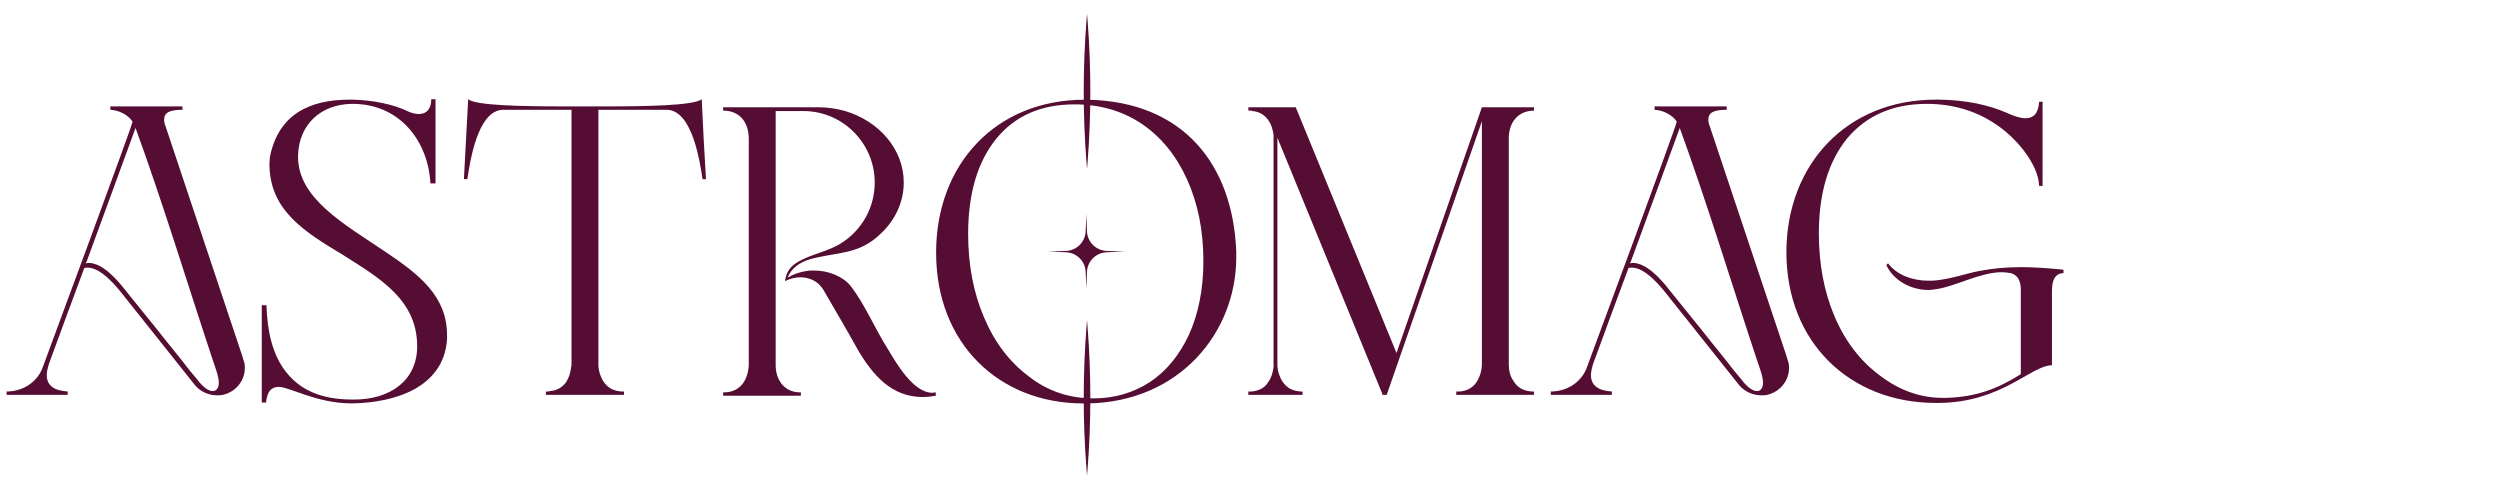
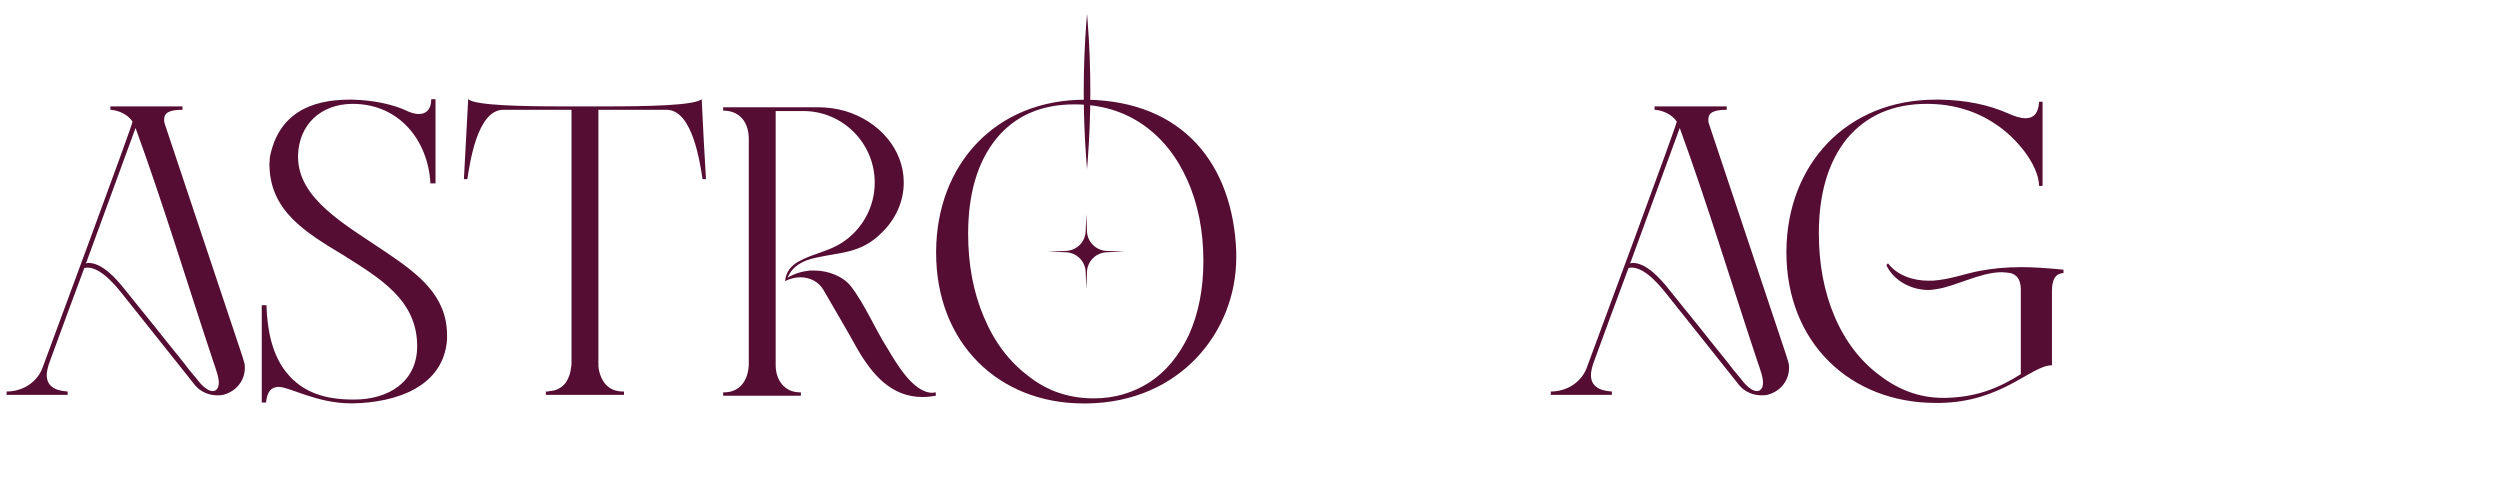
<svg xmlns="http://www.w3.org/2000/svg" viewBox="0 0 378.00 75.00" data-guides="{&quot;vertical&quot;:[],&quot;horizontal&quot;:[]}">
  <defs />
-   <path fill="#550D33" stroke="none" fill-opacity="1" stroke-width="1" stroke-opacity="1" color="rgb(51, 51, 51)" id="tSvg103f47652b9" title="Path 1" d="M164.359 2.078C164.326 2.47 164.294 2.861 164.264 3.252C163.994 6.776 163.859 10.299 163.859 13.822C163.859 17.346 163.994 20.869 164.264 24.392C164.294 24.784 164.326 25.175 164.359 25.566C164.393 25.175 164.424 24.784 164.454 24.392C164.724 20.869 164.859 17.346 164.859 13.822C164.859 10.299 164.724 6.776 164.454 3.252C164.424 2.861 164.393 2.47 164.359 2.078Z" />
-   <path fill="#550D33" stroke="none" fill-opacity="1" stroke-width="1" stroke-opacity="1" color="rgb(51, 51, 51)" id="tSvg18f9b2651c1" title="Path 2" d="M164.359 48.434C164.326 48.825 164.294 49.217 164.264 49.608C163.994 53.131 163.859 56.654 163.859 60.178C163.859 63.701 163.994 67.224 164.264 70.748C164.294 71.139 164.326 71.53 164.359 71.922C164.393 71.53 164.424 71.139 164.454 70.748C164.724 67.224 164.859 63.701 164.859 60.178C164.859 56.654 164.724 53.131 164.454 49.608C164.424 49.217 164.393 48.825 164.359 48.434Z" />
+   <path fill="#550D33" stroke="none" fill-opacity="1" stroke-width="1" stroke-opacity="1" color="rgb(51, 51, 51)" id="tSvg103f47652b9" title="Path 1" d="M164.359 2.078C164.326 2.47 164.294 2.861 164.264 3.252C163.994 6.776 163.859 10.299 163.859 13.822C163.859 17.346 163.994 20.869 164.264 24.392C164.294 24.784 164.326 25.175 164.359 25.566C164.393 25.175 164.424 24.784 164.454 24.392C164.724 20.869 164.859 17.346 164.859 13.822C164.859 10.299 164.724 6.776 164.454 3.252C164.424 2.861 164.393 2.47 164.359 2.078" />
  <path fill="#550D33" stroke="none" fill-opacity="1" stroke-width="1" stroke-opacity="1" color="rgb(51, 51, 51)" id="tSvg12d2a99fdfe" title="Path 3" d="M12.749 40.52C10.941 45.381 9.134 50.242 7.391 55.039C7.197 55.678 7.068 56.254 7.068 56.702C7.068 58.237 8.101 59.068 10.231 59.196C10.231 59.367 10.231 59.537 10.231 59.708C7.154 59.708 4.077 59.708 1 59.708C1 59.537 1 59.367 1 59.196C3.195 59.196 5.39 58.045 6.358 55.806C7.585 52.48 20.043 18.902 20.043 18.39C19.333 17.303 17.913 16.663 16.687 16.599C16.687 16.429 16.687 16.258 16.687 16.088C20.323 16.088 23.96 16.088 27.596 16.088C27.596 16.258 27.596 16.429 27.596 16.599C25.595 16.599 24.82 17.047 24.82 18.07C24.82 18.262 24.82 18.454 24.885 18.646C28.78 30.308 32.675 41.97 36.569 53.632C36.698 54.058 36.828 54.485 36.957 54.911C37.021 55.167 37.021 55.359 37.021 55.615C37.021 57.533 35.73 59.132 33.922 59.644C33.535 59.772 33.212 59.772 32.825 59.772C31.599 59.772 30.372 59.26 29.533 58.301C26.047 53.952 22.432 49.346 18.881 44.933C17.784 43.526 15.396 40.456 13.201 40.456C13.007 40.456 12.878 40.52 12.749 40.52ZM13.072 39.625C13.029 39.689 12.986 39.753 12.943 39.817C13.072 39.817 13.201 39.753 13.394 39.753C15.525 39.753 17.72 42.311 18.881 43.782C20.302 45.573 22.045 47.684 23.529 49.538C25.789 52.417 27.725 54.719 28.564 55.87C28.973 56.361 29.382 56.851 29.791 57.342C30.695 58.557 31.534 59.132 32.18 59.132C32.696 59.132 33.083 58.685 33.083 57.853C33.083 57.405 32.954 56.766 32.696 55.998C32.567 55.615 32.438 55.167 32.244 54.655C28.371 43.014 24.691 30.862 20.495 19.349C18.021 26.108 15.546 32.866 13.072 39.625Z" />
  <path fill="#550D33" stroke="none" fill-opacity="1" stroke-width="1" stroke-opacity="1" color="rgb(51, 51, 51)" id="tSvg9393a53681" title="Path 4" d="M42.094 58.492C40.997 58.556 40.416 59.132 40.222 60.859C40.007 60.859 39.792 60.859 39.577 60.859C39.577 55.955 39.577 51.052 39.577 46.148C39.813 46.148 40.05 46.148 40.287 46.148C40.416 50.114 41.191 53.632 43.256 56.254C45.839 59.516 49.454 60.411 53.391 60.411C53.456 60.411 53.52 60.411 53.585 60.411C58.749 60.411 63.01 57.725 63.075 52.48C63.075 52.438 63.075 52.395 63.075 52.352C63.075 45.381 57.523 42.119 51.842 38.537C46.097 35.083 40.739 31.821 40.739 24.786C40.76 24.445 40.782 24.104 40.803 23.762C42.094 17.239 46.871 15.064 52.875 15.064C52.983 15.064 53.09 15.064 53.198 15.064C56.361 15.128 59.524 15.768 61.719 16.855C62.3 17.111 62.881 17.239 63.333 17.239C64.559 17.239 65.205 16.407 65.205 15C65.42 15 65.635 15 65.85 15C65.85 19.243 65.85 23.485 65.85 27.728C65.592 27.728 65.334 27.728 65.076 27.728C64.753 21.332 60.428 15.704 53.327 15.704C53.284 15.704 53.241 15.704 53.198 15.704C48.485 15.768 45.193 18.838 45.064 23.507C45.064 23.571 45.064 23.634 45.064 23.698C45.064 30.03 52.036 33.868 58.297 38.089C63.333 41.479 67.593 44.741 67.593 50.689C67.593 50.903 67.593 51.116 67.593 51.329C67.077 58.62 59.653 60.859 53.456 60.987C53.327 60.987 53.198 60.987 53.069 60.987C47.904 60.987 43.773 58.492 42.094 58.492Z" />
  <path fill="#550D33" stroke="none" fill-opacity="1" stroke-width="1" stroke-opacity="1" color="rgb(51, 51, 51)" id="tSvg17bbc5085" title="Path 5" d="M117.282 16.791C117.282 29.604 117.282 42.418 117.282 55.231C117.282 57.405 118.573 59.324 120.961 59.324C121.004 59.324 121.048 59.324 121.091 59.324C121.091 59.495 121.091 59.665 121.091 59.836C117.175 59.836 113.258 59.836 109.342 59.836C109.342 59.665 109.342 59.495 109.342 59.324C109.385 59.324 109.428 59.324 109.471 59.324C111.988 59.324 113.15 57.342 113.215 55.103C113.215 43.739 113.215 32.376 113.215 21.012C113.215 18.646 111.988 16.727 109.342 16.727C109.342 16.557 109.342 16.386 109.342 16.215C114.097 16.215 118.853 16.215 123.608 16.215C125.093 16.215 126.449 16.407 127.804 16.791C132.904 18.326 136.648 22.547 136.648 27.6C136.648 30.542 135.357 33.229 133.291 35.212C130.128 38.346 127.223 38.09 123.285 38.985C121.478 39.369 119.8 40.2 119.089 41.991C120.122 41.352 121.284 41.032 122.446 40.904C122.661 40.904 122.877 40.904 123.092 40.904C125.287 40.904 127.481 41.799 128.643 43.27C130.774 46.021 132.258 49.666 134.26 52.8C135.486 54.847 138.068 59.388 140.973 59.388C141.167 59.388 141.296 59.324 141.49 59.324C141.49 59.495 141.49 59.665 141.49 59.836C140.78 59.964 140.134 60.028 139.488 60.028C134.841 60.028 131.936 56.766 129.547 52.608C127.933 49.666 126.19 46.788 124.512 43.846C123.802 42.631 122.511 41.927 121.026 41.927C120.251 41.927 119.477 42.119 118.702 42.503C118.831 41.096 119.606 40.2 120.703 39.561C122.834 38.346 125.351 38.026 127.417 36.619C130.322 34.7 132.258 31.374 132.258 27.6C132.258 21.652 127.417 16.791 121.478 16.791C120.079 16.791 118.681 16.791 117.282 16.791Z" />
  <path fill="#550D33" stroke="none" fill-opacity="1" stroke-width="1" stroke-opacity="1" color="rgb(51, 51, 51)" id="tSvg182b95de7ad" title="Path 6" d="M246.232 40.52C244.424 45.381 242.617 50.242 240.874 55.039C240.68 55.678 240.551 56.254 240.551 56.702C240.551 58.237 241.584 59.068 243.714 59.196C243.714 59.367 243.714 59.537 243.714 59.708C240.637 59.708 237.56 59.708 234.483 59.708C234.483 59.537 234.483 59.367 234.483 59.196C236.678 59.196 238.873 58.045 239.841 55.806C241.068 52.48 253.527 18.902 253.527 18.39C252.816 17.303 251.396 16.663 250.17 16.599C250.17 16.429 250.17 16.258 250.17 16.088C253.806 16.088 257.443 16.088 261.079 16.088C261.079 16.258 261.079 16.429 261.079 16.599C259.078 16.599 258.304 17.047 258.304 18.07C258.304 18.262 258.304 18.454 258.368 18.646C262.263 30.308 266.157 41.97 270.052 53.632C270.181 54.058 270.311 54.485 270.44 54.911C270.504 55.167 270.504 55.359 270.504 55.615C270.504 57.533 269.213 59.132 267.406 59.644C267.018 59.772 266.696 59.772 266.308 59.772C265.082 59.772 263.855 59.26 263.016 58.301C259.53 53.952 255.915 49.346 252.365 44.933C251.267 43.526 248.879 40.456 246.684 40.456C246.49 40.456 246.361 40.52 246.232 40.52ZM246.555 39.625C246.512 39.689 246.469 39.753 246.426 39.817C246.555 39.817 246.684 39.753 246.877 39.753C249.008 39.753 251.203 42.311 252.365 43.782C253.785 45.573 255.528 47.684 257.012 49.538C259.272 52.417 261.208 54.719 262.048 55.87C262.457 56.361 262.865 56.851 263.274 57.342C264.178 58.557 265.017 59.132 265.663 59.132C266.179 59.132 266.566 58.685 266.566 57.853C266.566 57.405 266.437 56.766 266.179 55.998C266.05 55.615 265.921 55.167 265.727 54.655C261.854 43.014 258.174 30.862 253.978 19.349C251.504 26.108 249.029 32.866 246.555 39.625Z" />
  <path fill="#550D33" stroke="none" fill-opacity="1" stroke-width="1" stroke-opacity="1" color="rgb(51, 51, 51)" id="tSvg7bc85c76de" title="Path 7" d="M310.257 43.974C310.257 47.726 310.257 51.478 310.257 55.231C307.094 55.231 302.769 60.795 293.279 60.923C293.085 60.923 292.892 60.923 292.698 60.923C279.658 60.923 270.104 51.713 270.104 38.154C270.104 38.111 270.104 38.068 270.104 38.026C270.169 24.85 279.207 15.064 292.698 15.064C292.892 15.064 293.085 15.064 293.279 15.064C297.217 15.128 300.638 15.832 303.543 17.111C304.512 17.558 305.48 17.878 306.255 17.878C307.417 17.878 308.191 17.239 308.32 15.384C308.492 15.384 308.665 15.384 308.837 15.384C308.837 19.627 308.837 23.869 308.837 28.112C308.665 28.112 308.492 28.112 308.32 28.112C308.191 24.722 304.705 20.693 301.736 18.774C298.831 16.791 295.281 15.704 291.343 15.704C286.178 15.704 282.176 17.495 279.271 20.948C276.431 24.466 275.011 29.263 275.011 35.275C275.011 39.88 275.785 44.102 277.399 47.875C279.013 51.649 281.337 54.655 284.306 56.83C287.082 58.94 290.245 60.156 293.731 60.156C293.903 60.156 294.076 60.156 294.248 60.156C298.766 60.028 301.994 58.812 305.545 56.574C305.545 52.246 305.545 47.918 305.545 43.59C305.48 42.183 304.899 41.543 303.995 41.288C303.543 41.224 303.092 41.16 302.64 41.16C299.412 41.16 295.603 43.334 292.763 43.718C292.376 43.782 291.988 43.846 291.601 43.846C288.954 43.846 286.308 42.439 285.21 40.072C285.296 39.987 285.382 39.902 285.468 39.816C286.824 41.607 289.212 42.439 291.536 42.439C291.773 42.439 292.009 42.439 292.246 42.439C294.893 42.247 297.217 41.352 299.283 40.968C301.349 40.584 303.221 40.392 305.609 40.392C307.417 40.392 309.418 40.52 312 40.776C312 40.946 312 41.117 312 41.288C310.709 41.352 310.257 42.375 310.257 43.974Z" />
-   <path fill="#550D33" stroke="none" fill-opacity="1" stroke-width="1" stroke-opacity="1" color="rgb(51, 51, 51)" id="tSvg161a5d35224" title="Path 8" d="M188.751 16.215C191.139 16.215 193.528 16.215 195.916 16.215C200.994 28.602 206.073 40.989 211.151 53.376C215.476 40.968 219.737 28.624 224.062 16.215C226.687 16.215 229.313 16.215 231.938 16.215C231.938 16.386 231.938 16.557 231.938 16.727C229.484 16.727 228.129 18.582 228.129 20.884C228.129 32.291 228.129 43.697 228.129 55.103C228.129 55.998 228.323 56.894 228.839 57.597C229.42 58.621 230.388 59.132 231.679 59.196C231.765 59.196 231.852 59.196 231.938 59.196C231.938 59.367 231.938 59.537 231.938 59.708C228.022 59.708 224.105 59.708 220.189 59.708C220.189 59.537 220.189 59.367 220.189 59.196C220.383 59.196 220.576 59.196 220.77 59.196C221.867 59.068 222.706 58.621 223.287 57.725C223.804 56.894 224.062 55.934 224.062 54.975C224.062 42.759 224.062 30.543 224.062 18.326C219.263 32.12 214.465 45.914 209.666 59.708C209.451 59.708 209.236 59.708 209.021 59.708C209.021 59.665 209.021 59.623 209.021 59.58C203.728 46.66 198.434 33.74 193.141 20.821C193.141 32.333 193.141 43.846 193.141 55.359C193.205 56.19 193.463 56.958 193.851 57.597C194.496 58.621 195.4 59.132 196.691 59.196C196.777 59.196 196.863 59.196 196.949 59.196C196.949 59.367 196.949 59.537 196.949 59.708C194.216 59.708 191.484 59.708 188.751 59.708C188.751 59.537 188.751 59.367 188.751 59.196C188.923 59.196 189.095 59.196 189.267 59.196C190.429 59.068 191.269 58.621 191.785 57.725C192.237 57.086 192.43 56.382 192.56 55.551C192.56 43.825 192.56 32.099 192.56 20.373C192.43 19.541 192.237 18.838 191.785 18.198C191.269 17.431 190.429 16.855 189.332 16.791C189.31 16.77 189.289 16.748 189.267 16.727C189.095 16.727 188.923 16.727 188.751 16.727C188.751 16.557 188.751 16.386 188.751 16.215Z" />
  <path fill="#550D33" stroke="none" fill-opacity="1" stroke-width="1" stroke-opacity="1" color="rgb(51, 51, 51)" id="tSvg11046591f71" title="Path 9" d="M70.659 27.088C70.487 27.088 70.315 27.088 70.143 27.088C70.336 23.059 70.595 19.029 70.788 15C71.886 15.959 78.987 16.087 85.313 16.087C87.4 16.087 89.488 16.087 91.575 16.087C97.836 16.087 104.937 15.959 106.099 15C106.293 19.029 106.487 23.059 106.745 27.088C106.573 27.088 106.4 27.088 106.228 27.088C105.841 24.658 104.744 16.727 100.87 16.599C97.406 16.599 93.941 16.599 90.477 16.599C90.477 29.519 90.477 42.439 90.477 55.358C90.542 56.19 90.8 56.958 91.187 57.597C91.833 58.62 92.737 59.132 94.028 59.196C94.135 59.196 94.243 59.196 94.35 59.196C94.35 59.367 94.35 59.537 94.35 59.708C90.412 59.708 86.475 59.708 82.537 59.708C82.537 59.537 82.537 59.367 82.537 59.196C82.645 59.196 82.752 59.196 82.86 59.196C82.989 59.196 83.054 59.132 83.118 59.132C84.216 59.068 85.055 58.556 85.636 57.725C86.023 57.085 86.281 56.318 86.346 55.55C86.41 55.358 86.41 55.167 86.41 54.911C86.41 42.14 86.41 29.37 86.41 16.599C82.946 16.599 79.481 16.599 76.017 16.599C72.144 16.727 71.046 24.658 70.659 27.088Z" />
  <path fill="#550D33" stroke="none" fill-opacity="1" stroke-width="1" stroke-opacity="1" color="rgb(51, 51, 51)" id="tSvg18cb7030db3" title="Path 10" d="M164.393 61C164.199 61 164.006 61 163.812 61C150.966 61 141.541 51.854 141.541 38.23C141.541 38.166 141.541 38.102 141.541 38.038C141.606 24.799 150.579 15.077 164.006 15.077C164.135 15.077 164.264 15.077 164.393 15.077C178.918 15.333 186.406 24.863 186.922 38.038C186.922 38.337 186.922 38.636 186.922 38.934C186.922 50.191 178.401 60.808 164.393 61ZM150.643 20.961C147.803 24.479 146.383 29.276 146.383 35.352C146.383 39.957 147.157 44.179 148.771 47.952C150.385 51.79 152.644 54.732 155.549 56.907C158.39 59.145 161.682 60.233 165.361 60.233C168.525 60.233 171.3 59.401 173.818 57.802C176.336 56.139 178.272 53.773 179.757 50.639C181.177 47.505 181.952 43.795 181.952 39.446C181.952 34.841 181.113 30.747 179.499 27.165C177.885 23.584 175.625 20.77 172.721 18.787C169.816 16.804 166.394 15.781 162.456 15.781C157.421 15.781 153.483 17.508 150.643 20.961Z" />
  <path fill="#550D33" stroke="none" fill-opacity="1" stroke-width="1" stroke-opacity="1" color="rgb(51, 51, 51)" id="tSvg196f7e09f73" title="Path 11" d="M164.252 32.338C164.285 33.217 164.317 34.096 164.35 34.975C164.411 36.589 165.717 37.883 167.345 37.942C168.258 37.975 169.172 38.008 170.085 38.041C169.172 38.074 168.258 38.107 167.345 38.14C165.717 38.199 164.411 39.493 164.35 41.106C164.317 41.985 164.285 42.864 164.252 43.743C164.219 42.864 164.186 41.985 164.153 41.106C164.093 39.493 162.786 38.199 161.158 38.14C160.245 38.107 159.331 38.074 158.418 38.041C159.331 38.008 160.245 37.975 161.158 37.942C162.786 37.883 164.093 36.589 164.153 34.975C164.186 34.096 164.219 33.217 164.252 32.338Z" />
</svg>